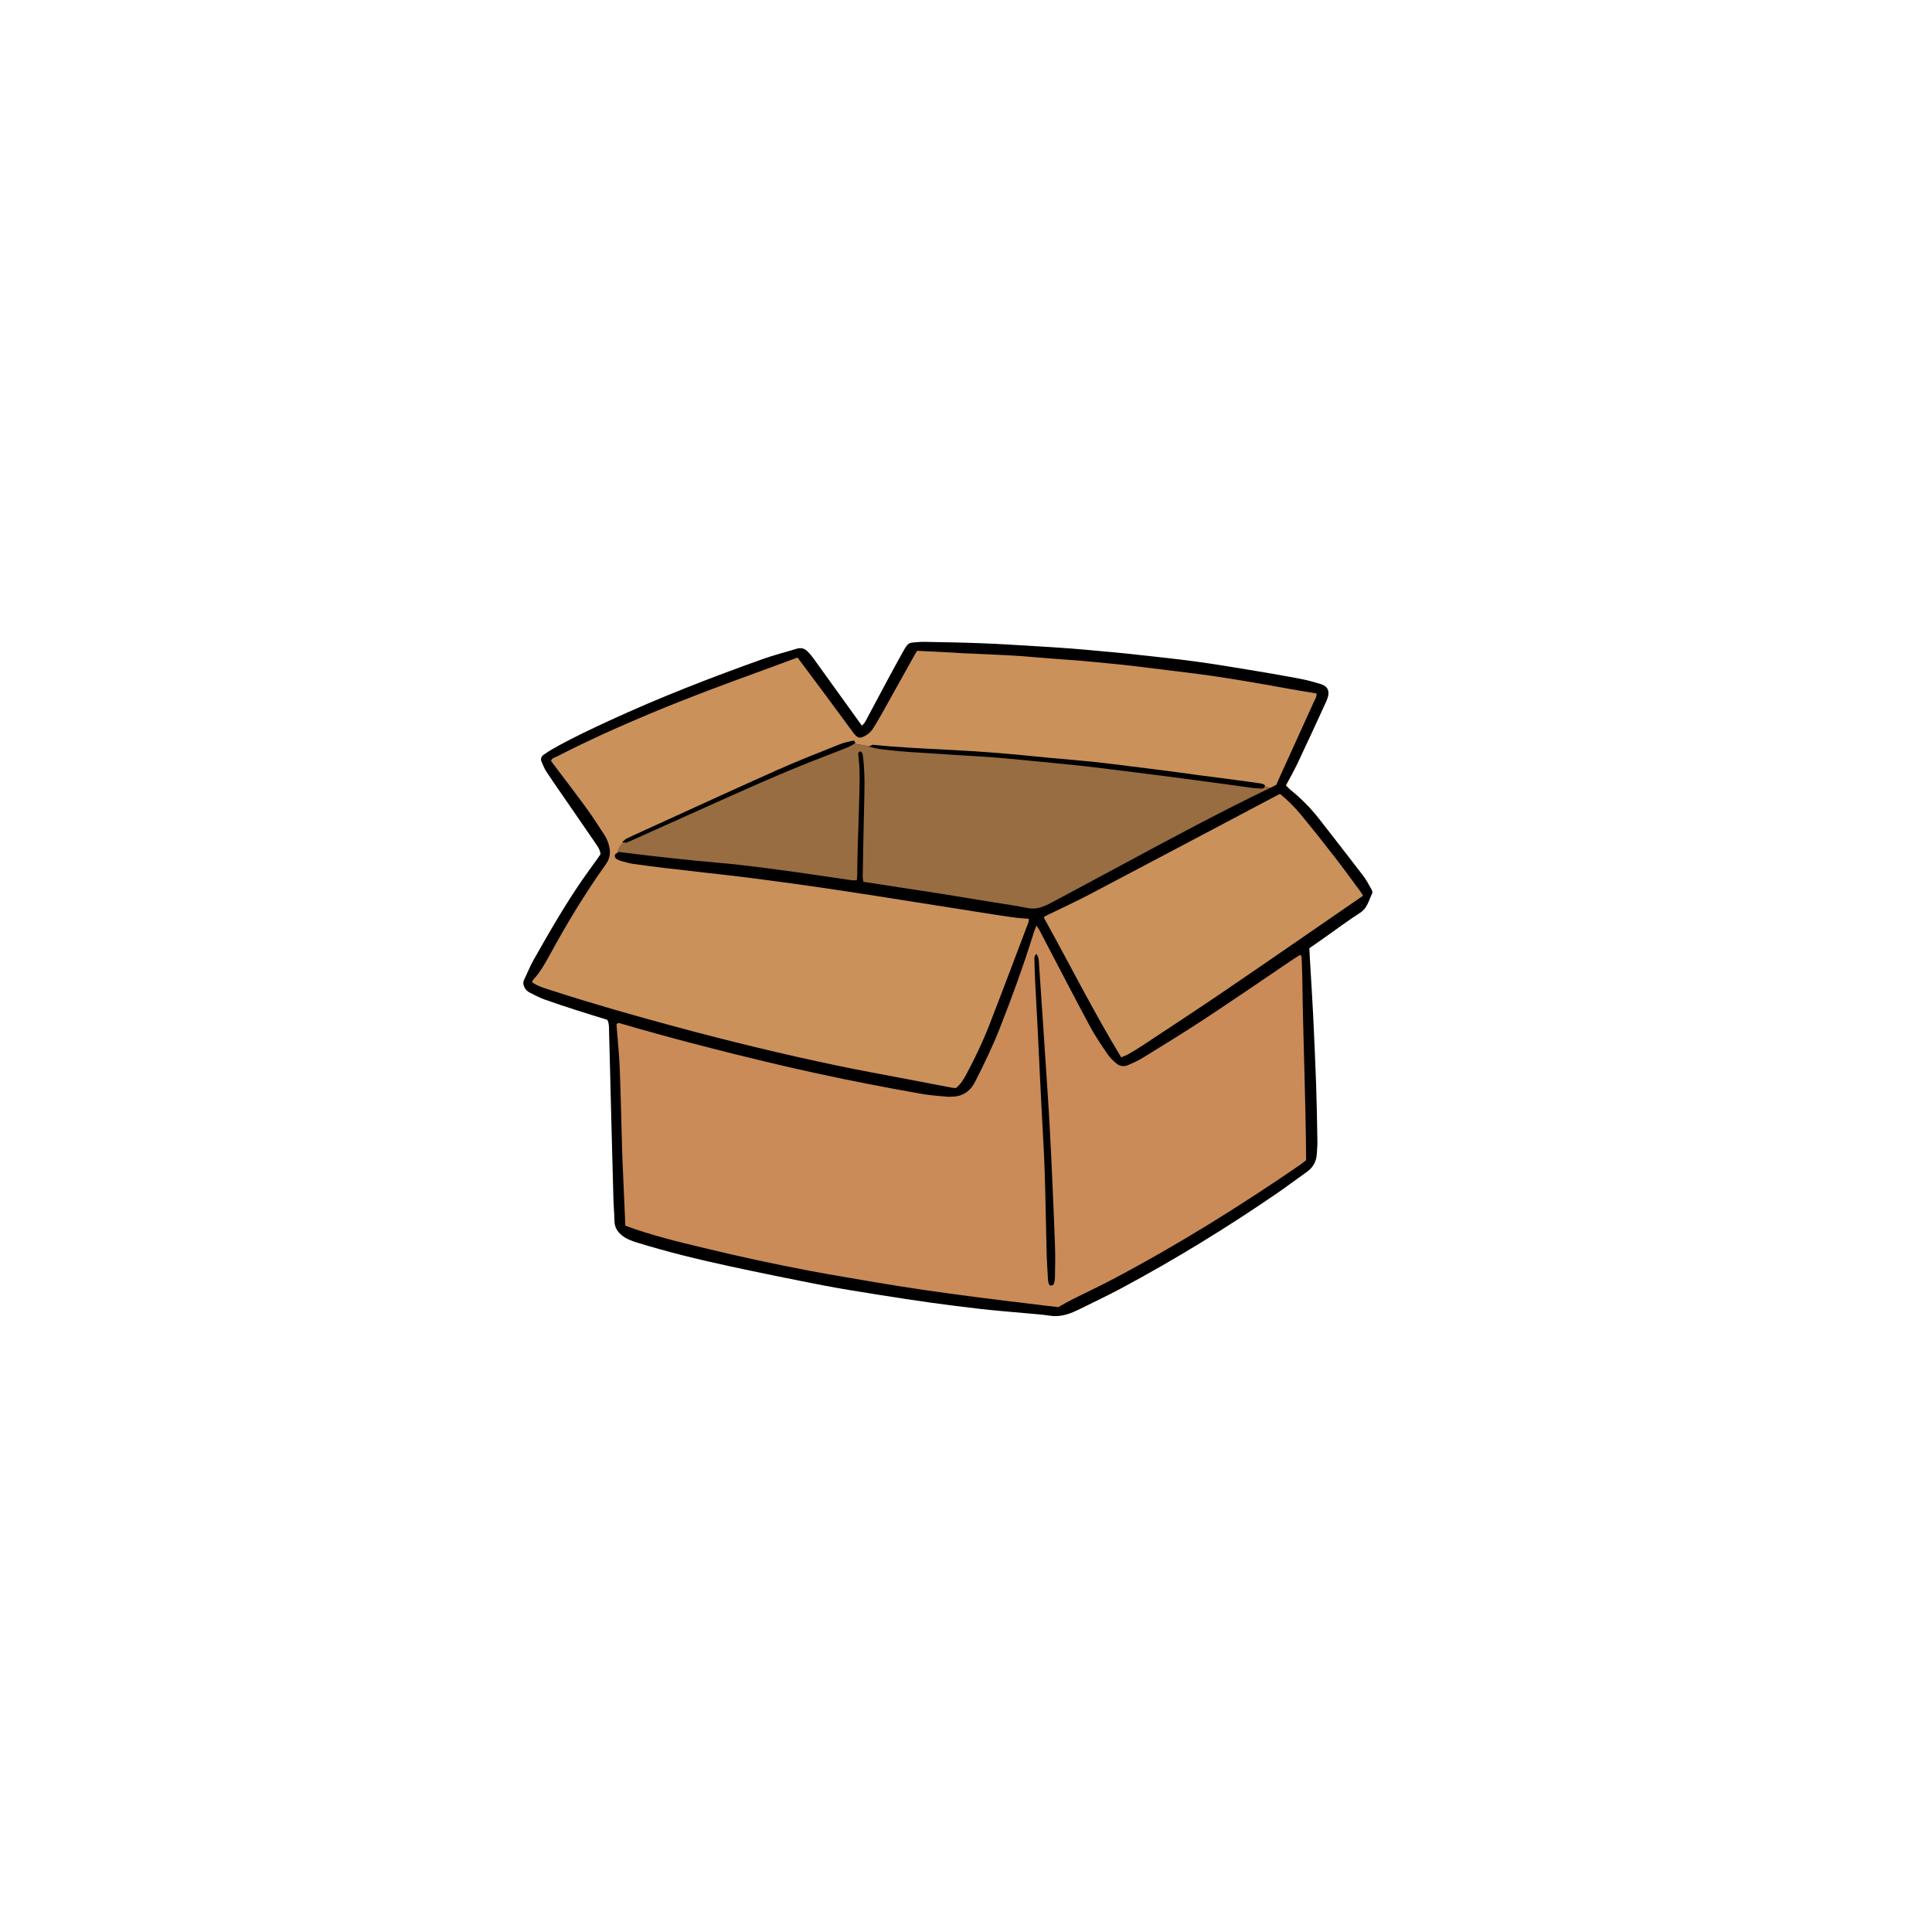
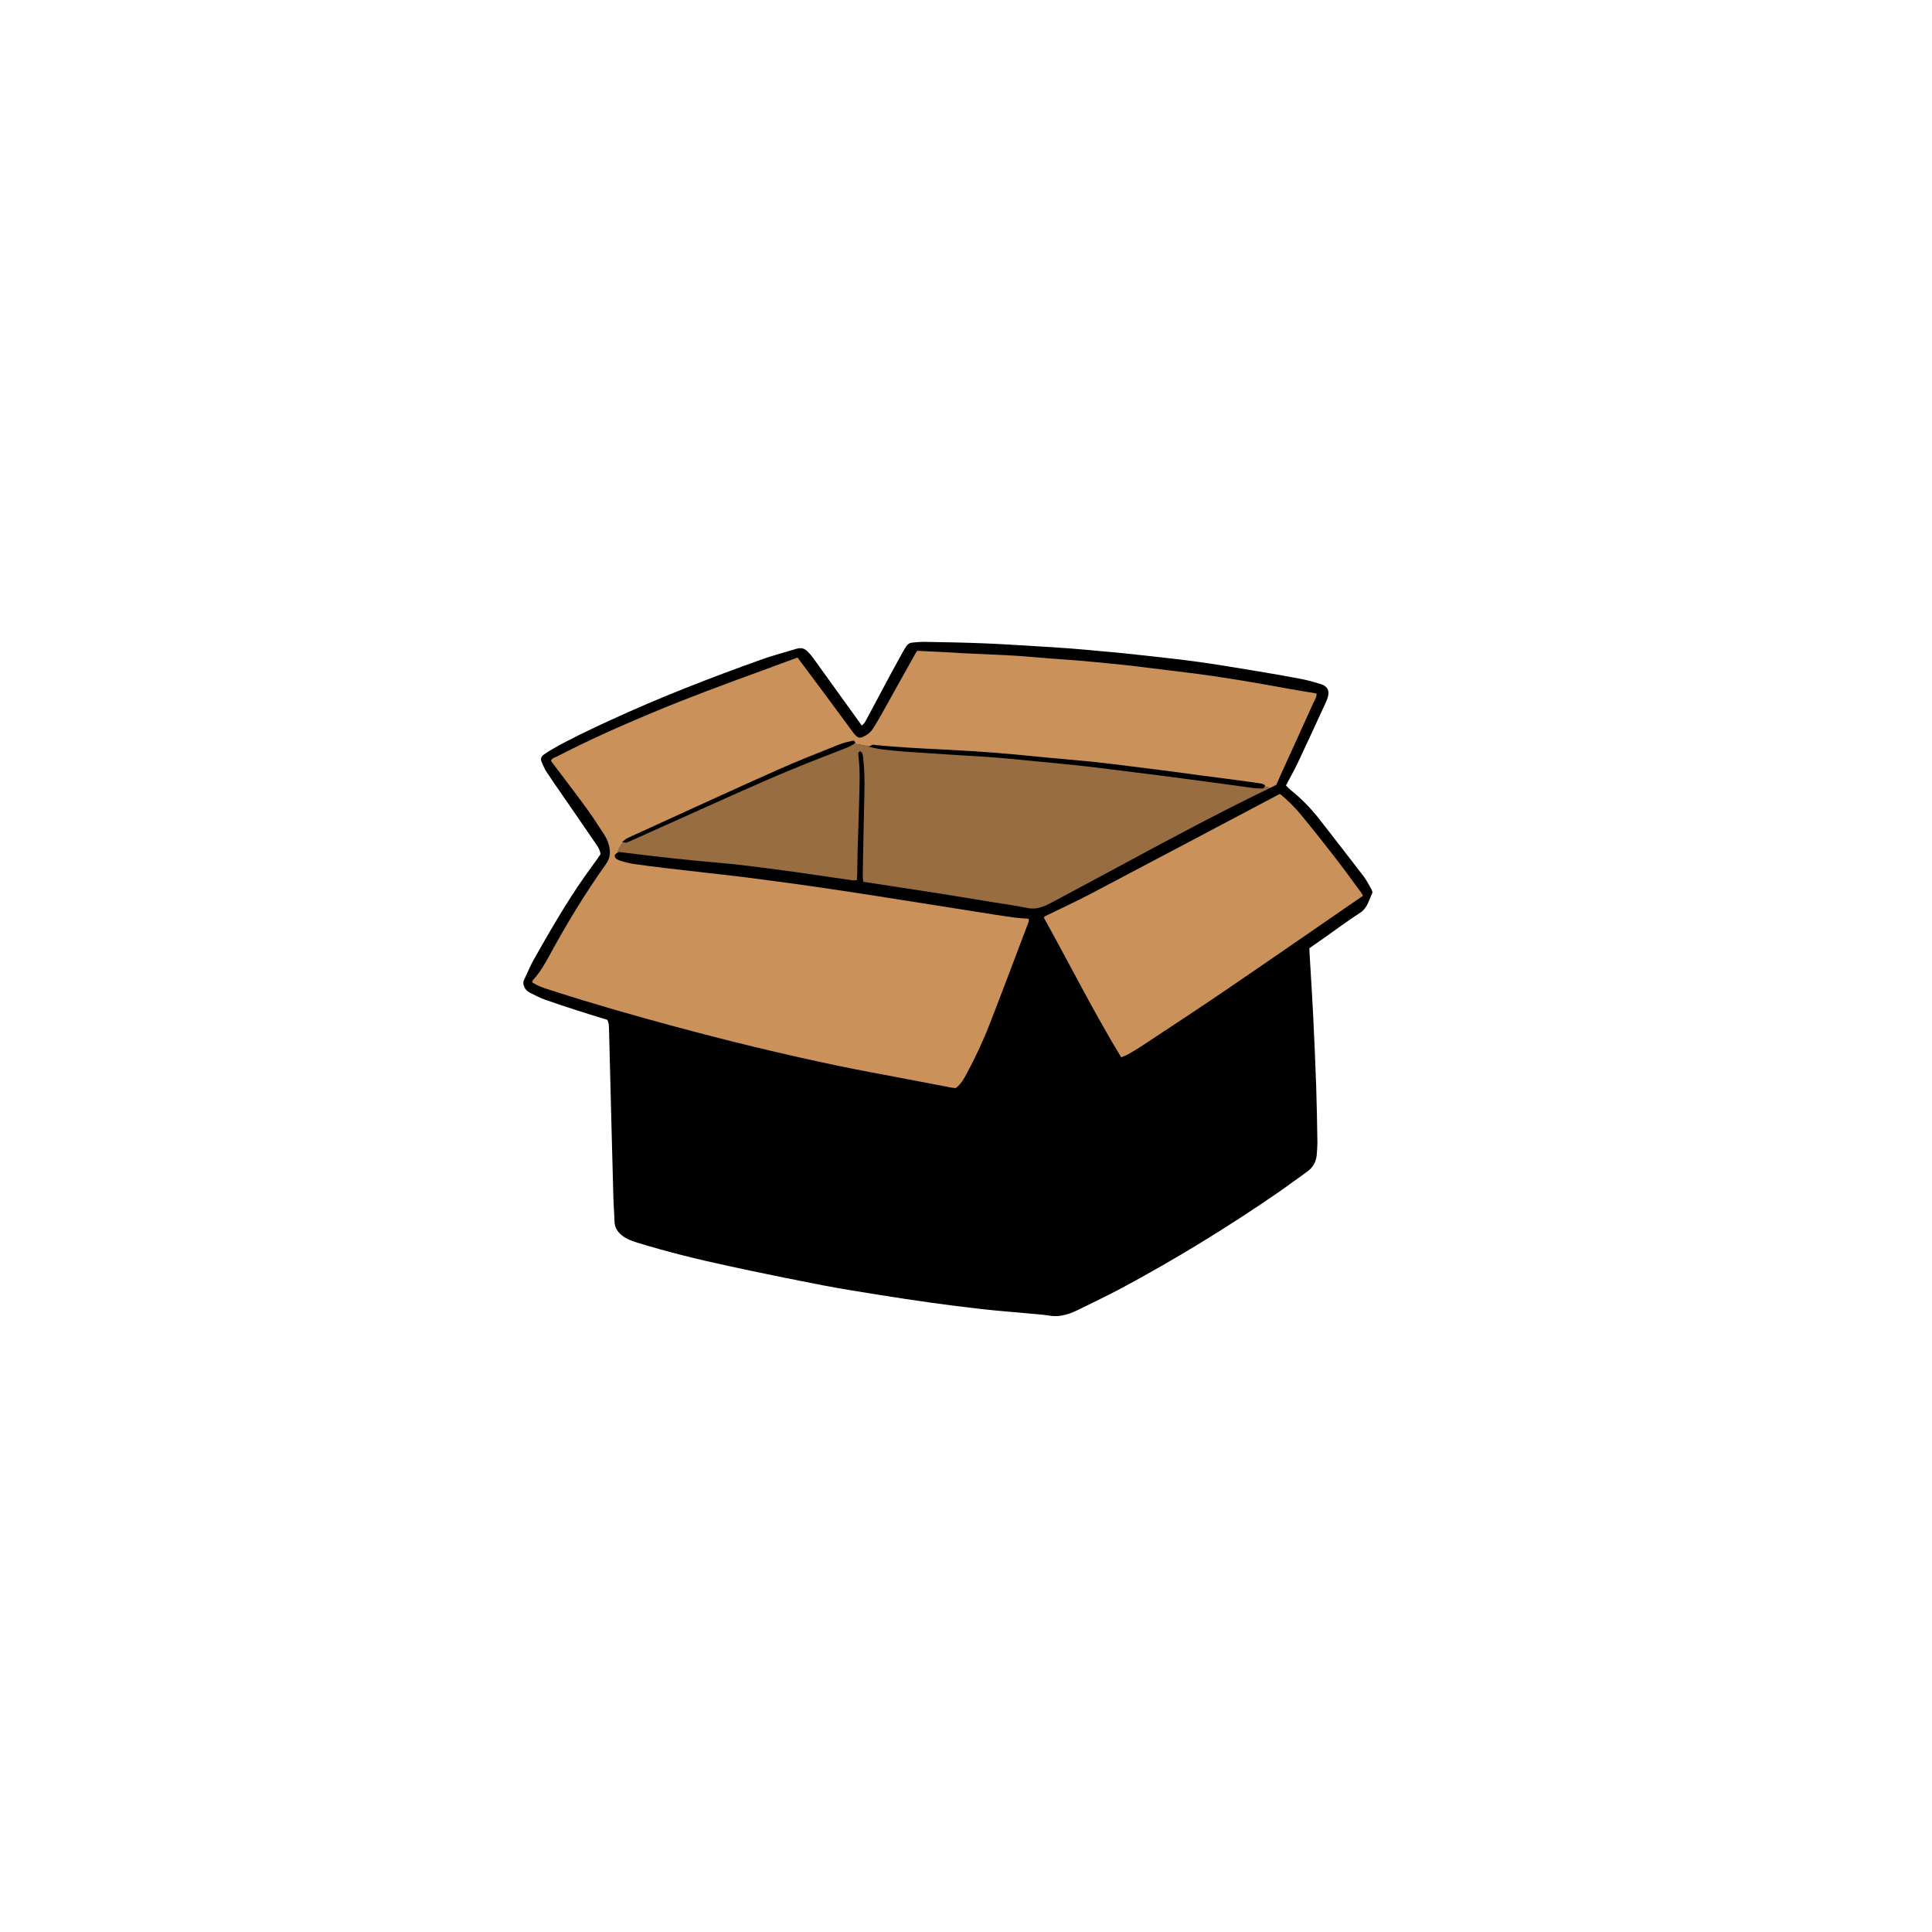
<svg xmlns="http://www.w3.org/2000/svg" width="500" zoomAndPan="magnify" viewBox="0 0 375 375" height="500" preserveAspectRatio="xMidYMid meet" version="1.2">
  <defs>
    <clipPath id="ade3fddff5">
      <path d="M 101.469 124.449 L 266.469 124.449 L 266.469 255.699 L 101.469 255.699 Z M 101.469 124.449" />
    </clipPath>
  </defs>
  <g id="be8c51381d">
    <g clip-rule="nonzero" clip-path="url(#ade3fddff5)">
      <path style="stroke:none;fill-rule:nonzero;fill:#000000;fill-opacity:1;" d="M 266.344 173.406 C 265.684 174.723 265.434 176.238 264.016 177.156 C 261.617 178.703 259.328 180.414 257 182.059 C 256.094 182.695 255.195 183.324 254.141 184.059 C 254.188 184.969 254.227 185.77 254.277 186.582 C 254.48 190.016 254.699 193.445 254.875 196.879 C 255.098 201.48 255.301 206.07 255.465 210.672 C 255.59 214.344 255.648 218.008 255.707 221.684 C 255.715 222.379 255.637 223.074 255.609 223.781 C 255.551 225.336 254.941 226.574 253.637 227.48 C 251.734 228.816 249.879 230.227 247.957 231.551 C 238.164 238.281 228.039 244.484 217.566 250.094 C 214.793 251.57 211.953 252.914 209.133 254.305 C 208.719 254.508 208.281 254.691 207.848 254.859 C 206.523 255.352 205.184 255.594 203.754 255.371 C 202.266 255.137 200.746 255.051 199.242 254.906 C 196.344 254.637 193.445 254.414 190.555 254.094 C 187.262 253.727 183.977 253.301 180.691 252.848 C 177.406 252.391 174.133 251.891 170.859 251.367 C 167.129 250.77 163.391 250.188 159.68 249.473 C 153.574 248.285 147.48 247.047 141.402 245.73 C 135.434 244.445 129.512 242.988 123.676 241.188 C 122.625 240.859 121.59 240.504 120.703 239.777 C 119.773 239.035 119.281 238.133 119.262 236.938 C 119.234 235.477 119.098 234.027 119.059 232.566 C 118.906 227.094 118.77 221.613 118.625 216.145 C 118.488 210.789 118.363 205.422 118.219 200.066 C 118.199 199.383 118.246 198.668 117.879 197.949 C 115.93 197.34 113.93 196.742 111.938 196.094 C 109.832 195.418 107.738 194.73 105.66 193.988 C 104.684 193.629 103.758 193.137 102.82 192.664 C 102.348 192.422 101.969 192.055 101.758 191.551 C 101.562 191.105 101.488 190.68 101.711 190.207 C 102.348 188.902 102.879 187.531 103.594 186.273 C 106.695 180.801 109.824 175.34 113.438 170.188 C 114.238 169.047 115.07 167.918 115.883 166.785 C 116.113 166.457 116.344 166.117 116.559 165.801 C 116.469 164.832 115.898 164.148 115.418 163.434 C 113.254 160.262 111.059 157.102 108.879 153.93 C 107.922 152.539 106.945 151.156 106.027 149.734 C 105.652 149.152 105.391 148.496 105.121 147.859 C 104.867 147.309 105.07 146.816 105.535 146.484 C 106.094 146.082 106.695 145.703 107.293 145.363 C 110.828 143.336 114.52 141.613 118.219 139.902 C 127.938 135.41 137.906 131.543 147.984 127.945 C 150.164 127.164 152.426 126.602 154.648 125.914 C 155.461 125.664 156.156 125.848 156.734 126.43 C 157.141 126.836 157.527 127.277 157.863 127.754 C 160.832 131.859 163.785 135.98 166.742 140.086 C 166.906 140.32 167.082 140.551 167.273 140.82 C 167.875 140.387 168.094 139.777 168.395 139.238 C 169.836 136.57 171.246 133.891 172.676 131.223 C 173.523 129.637 174.414 128.062 175.281 126.477 C 175.477 126.117 175.688 125.77 175.91 125.434 C 176.18 125.027 176.559 124.766 177.059 124.727 C 177.824 124.66 178.578 124.574 179.332 124.582 C 183.059 124.648 186.789 124.707 190.508 124.852 C 193.879 124.977 197.25 125.199 200.621 125.402 C 203.008 125.539 205.383 125.684 207.762 125.867 C 209.848 126.023 211.934 126.227 214.02 126.418 C 215.469 126.555 216.918 126.668 218.367 126.824 C 222.82 127.316 227.273 127.762 231.719 128.352 C 235.863 128.902 239.996 129.617 244.121 130.293 C 246.934 130.758 249.734 131.242 252.539 131.785 C 253.84 132.035 255.137 132.402 256.41 132.797 C 257.695 133.203 258.109 134.102 257.715 135.379 C 257.59 135.766 257.434 136.145 257.262 136.512 C 255.484 140.367 253.715 144.234 251.898 148.07 C 251.203 149.539 250.395 150.941 249.602 152.449 C 249.918 152.762 250.227 153.109 250.574 153.387 C 252.672 155.078 254.527 156.992 256.18 159.121 C 259 162.754 261.84 166.371 264.633 170.035 C 265.23 170.816 265.684 171.707 266.168 172.566 C 266.312 172.816 266.449 173.203 266.344 173.406 Z M 266.344 173.406" />
    </g>
    <path style="stroke:none;fill-rule:nonzero;fill:#996d42;fill-opacity:1;" d="M 245.504 152.633 C 245.863 152.73 246.219 152.816 246.598 152.906 C 246.559 152.926 246.52 152.945 246.48 152.961 C 236.945 157.562 227.605 162.562 218.281 167.59 C 213.781 170.023 209.258 172.43 204.746 174.848 C 204.031 175.234 203.309 175.629 202.555 175.922 C 201.531 176.316 200.488 176.473 199.348 176.23 C 197.242 175.785 195.105 175.504 192.98 175.156 C 189.656 174.617 186.324 174.066 182.992 173.531 C 180.414 173.117 177.824 172.73 175.234 172.336 C 172.715 171.949 170.191 171.562 167.582 171.156 C 167.535 170.77 167.449 170.441 167.457 170.109 C 167.535 165.742 167.602 161.371 167.711 157.004 C 167.785 153.68 167.93 150.363 167.527 147.047 C 167.469 146.594 167.496 146.098 166.996 145.84 C 166.629 145.914 166.551 146.188 166.59 146.496 C 167.004 149.57 166.82 152.664 166.754 155.746 C 166.684 158.945 166.539 162.156 166.453 165.355 C 166.414 166.816 166.414 168.266 166.387 169.723 C 166.375 170.062 166.348 170.402 166.316 170.836 C 165.969 170.848 165.691 170.902 165.418 170.863 C 161.508 170.305 157.594 169.707 153.684 169.164 C 150.34 168.699 146.996 168.266 143.645 167.879 C 140.812 167.559 137.965 167.348 135.133 167.066 C 132.293 166.785 129.465 166.477 126.633 166.156 C 124.555 165.926 122.48 165.645 120.402 165.395 C 120.285 165.383 120.152 165.344 120.055 165.395 C 119.996 165.422 119.938 165.461 119.879 165.492 C 119.918 164.824 120.422 164.117 120.922 163.5 C 121.262 163.539 121.453 163.598 121.621 163.539 C 122.062 163.395 122.48 163.18 122.902 162.996 C 127.309 161.023 131.703 159.051 136.102 157.07 C 143.945 153.551 151.77 149.984 159.809 146.91 C 161.383 146.312 162.945 145.695 164.512 145.066 C 164.984 144.871 165.43 144.602 165.875 144.34 C 166.859 144.516 167.836 144.727 168.82 144.852 C 168.762 144.883 168.703 144.91 168.637 144.941 C 169.574 145.145 170.074 145.289 170.578 145.363 C 174.906 145.965 179.262 146.098 183.621 146.418 C 186.113 146.602 188.613 146.719 191.105 146.883 C 192.73 146.988 194.352 147.133 195.977 147.277 C 197.887 147.453 199.793 147.637 201.703 147.828 C 204.477 148.102 207.258 148.363 210.031 148.66 C 212.516 148.934 214.996 149.262 217.469 149.559 C 220.582 149.945 223.699 150.332 226.812 150.738 C 230.152 151.176 233.496 151.621 236.84 152.074 C 238.973 152.363 241.098 152.672 243.223 152.953 C 243.738 153.02 244.27 153.039 244.789 153.051 C 244.965 153.059 245.156 153.039 245.293 152.953 C 245.379 152.887 245.457 152.762 245.504 152.633 Z M 245.504 152.633" />
-     <path style="stroke:none;fill-rule:nonzero;fill:#ca8b58;fill-opacity:1;" d="M 121.379 237.91 C 121.184 233.551 121 229.301 120.816 225.055 C 120.777 224.188 120.75 223.305 120.73 222.438 C 120.586 217.371 120.488 212.297 120.285 207.23 C 120.188 204.668 119.91 202.117 119.715 199.566 C 119.695 199.285 119.688 199.004 119.668 198.793 C 120.008 198.434 120.277 198.609 120.539 198.676 C 129.742 201.363 139.027 203.781 148.359 206.012 C 155.082 207.625 161.844 209.105 168.637 210.422 C 172.172 211.105 175.719 211.773 179.273 212.383 C 180.762 212.633 182.277 212.711 183.785 212.867 C 183.957 212.887 184.133 212.875 184.305 212.875 C 186.539 212.934 188.168 212.094 189.242 210.004 C 191 206.582 192.66 203.121 194.074 199.547 C 196.488 193.426 198.719 187.242 200.68 180.957 C 200.797 180.578 200.961 180.211 201.172 179.66 C 201.441 180.078 201.645 180.328 201.789 180.609 C 202.555 182.051 203.289 183.5 204.051 184.949 C 206.562 189.742 209.047 194.559 211.625 199.324 C 212.621 201.16 213.809 202.898 214.988 204.629 C 215.43 205.297 216.051 205.859 216.66 206.391 C 217.324 206.961 218.145 207.094 218.957 206.738 C 219.973 206.293 220.984 205.84 221.914 205.258 C 225.824 202.844 229.758 200.445 233.594 197.922 C 239.43 194.074 245.188 190.121 250.973 186.215 C 251.438 185.906 251.93 185.617 252.391 185.328 C 252.52 185.52 252.633 185.605 252.633 185.703 C 252.691 187.105 252.758 188.496 252.777 189.898 C 252.922 201.664 253.453 213.418 253.512 225.191 C 253.078 225.527 252.73 225.828 252.355 226.09 C 240.637 234.133 228.59 241.645 216.02 248.285 C 213.402 249.668 210.707 250.922 208.062 252.246 C 207.23 252.664 206.438 253.137 205.414 253.707 C 204.805 253.641 203.945 253.543 203.086 253.445 C 200.602 253.148 198.121 252.836 195.637 252.539 C 193.445 252.266 191.25 252.004 189.059 251.715 C 185.891 251.301 182.723 250.875 179.551 250.41 C 176.453 249.957 173.352 249.465 170.25 248.941 C 165.949 248.215 161.652 247.5 157.363 246.699 C 150.457 245.395 143.578 243.914 136.738 242.254 C 131.578 241.023 126.441 239.777 121.379 237.91 Z M 201.172 185.152 C 200.805 185.512 200.766 185.781 200.777 186.07 C 200.816 187.473 200.844 188.863 200.91 190.266 C 201.066 193.465 201.25 196.664 201.414 199.863 C 201.578 203.062 201.723 206.266 201.879 209.465 C 201.992 211.793 202.121 214.113 202.234 216.441 C 202.418 220.105 202.66 223.77 202.777 227.441 C 202.941 232.625 203.008 237.816 203.145 242.996 C 203.191 244.805 203.316 246.602 203.414 248.41 C 203.434 248.699 203.492 248.988 203.598 249.262 C 203.656 249.395 203.867 249.559 203.992 249.539 C 204.195 249.512 204.477 249.387 204.535 249.23 C 204.668 248.855 204.758 248.449 204.766 248.043 C 204.797 246.062 204.852 244.078 204.785 242.098 C 204.633 237.496 204.418 232.906 204.215 228.305 C 204.082 225.219 203.926 222.137 203.762 219.051 C 203.656 216.957 203.52 214.867 203.387 212.77 C 203.094 208.234 202.785 203.703 202.488 199.168 C 202.215 195.156 201.957 191.145 201.676 187.145 C 201.645 186.504 201.664 185.859 201.172 185.152 Z M 201.172 185.152" />
    <path style="stroke:none;fill-rule:nonzero;fill:#cb915a;fill-opacity:1;" d="M 255.066 136.125 C 252.914 140.898 250.73 145.664 248.566 150.43 C 248.305 151.012 248.055 151.602 247.734 152.336 C 247.438 152.488 247.02 152.703 246.598 152.906 C 246.23 152.816 245.863 152.723 245.504 152.633 C 245.516 152.605 245.523 152.574 245.535 152.539 C 245.551 152.469 245.438 152.316 245.34 152.266 C 245.137 152.172 244.914 152.094 244.691 152.062 C 243.023 151.82 241.359 151.59 239.688 151.367 C 237.496 151.078 235.312 150.809 233.121 150.516 C 230.926 150.227 228.742 149.918 226.559 149.629 C 224.309 149.336 222.059 149.059 219.816 148.785 C 217.395 148.488 214.977 148.16 212.551 147.906 C 209.605 147.598 206.648 147.355 203.695 147.086 C 200.457 146.785 197.211 146.438 193.977 146.176 C 190.441 145.898 186.895 145.664 183.359 145.492 C 178.711 145.258 174.066 145.047 169.438 144.555 C 169.324 144.543 169.195 144.641 168.809 144.844 C 167.824 144.719 166.848 144.504 165.863 144.332 C 165.875 144.332 165.875 144.32 165.883 144.32 C 165.961 144.281 166.027 144.078 165.988 144.031 C 165.902 143.906 165.73 143.723 165.633 143.75 C 164.734 143.965 163.805 144.129 162.957 144.477 C 158.859 146.117 154.746 147.723 150.715 149.523 C 141.75 153.523 132.836 157.633 123.898 161.703 C 123.105 162.059 122.316 162.418 121.531 162.812 C 121.504 162.824 121.473 162.844 121.453 162.859 C 121.465 162.852 121.465 162.852 121.473 162.844 C 121.465 162.852 121.465 162.852 121.453 162.859 C 121.262 162.988 121.078 163.191 120.738 163.48 C 120.809 163.488 120.867 163.488 120.934 163.5 C 120.43 164.129 119.93 164.824 119.891 165.492 C 119.695 165.598 119.512 165.703 119.398 165.867 C 119.215 166.137 119.387 166.574 119.715 166.758 C 119.969 166.902 120.227 167.027 120.508 167.105 C 121.289 167.316 122.082 167.559 122.883 167.676 C 124.895 167.977 126.922 168.215 128.941 168.469 C 131.598 168.785 134.254 169.086 136.922 169.387 C 139.289 169.656 141.664 169.906 144.031 170.207 C 147.316 170.625 150.609 171.051 153.895 171.504 C 156.598 171.871 159.305 172.277 162.008 172.672 C 164.598 173.059 167.188 173.457 169.766 173.852 C 172.355 174.258 174.934 174.672 177.523 175.078 C 180.055 175.477 182.578 175.883 185.109 176.277 C 187.746 176.695 190.391 177.121 193.027 177.527 C 194.41 177.738 195.793 177.949 197.172 178.125 C 197.977 178.23 198.785 178.262 199.695 178.336 C 199.676 178.59 199.695 178.812 199.629 179.004 C 197.105 185.645 194.613 192.297 192.043 198.906 C 190.777 202.164 189.281 205.328 187.629 208.398 C 187.078 209.426 186.508 210.441 185.531 211.195 C 185.242 211.164 184.953 211.164 184.672 211.105 C 181.766 210.555 178.848 209.996 175.941 209.434 C 171.43 208.566 166.906 207.762 162.414 206.816 C 151.895 204.609 141.441 202.07 131.059 199.266 C 123.031 197.102 115.039 194.828 107.129 192.266 C 105.816 191.84 104.461 191.473 103.273 190.652 C 103.359 190.461 103.398 190.277 103.508 190.16 C 104.82 188.73 105.777 187.066 106.695 185.375 C 110.008 179.273 113.602 173.348 117.629 167.703 C 118.605 166.34 118.508 164.988 118.043 163.566 C 117.844 162.969 117.531 162.387 117.184 161.855 C 116.035 160.098 114.906 158.328 113.668 156.645 C 111.465 153.641 109.195 150.68 106.945 147.695 C 107.129 147.113 107.707 147.039 108.145 146.816 C 114.094 143.75 120.199 141.016 126.371 138.434 C 133.559 135.43 140.871 132.723 148.195 130.062 C 150.379 129.27 152.551 128.457 154.801 127.625 C 156.617 130.055 158.434 132.48 160.23 134.906 C 161.863 137.102 163.477 139.312 165.109 141.52 C 165.285 141.75 165.449 141.992 165.621 142.223 C 166.52 143.363 166.906 143.422 168.113 142.707 C 168.734 142.34 169.207 141.836 169.574 141.227 C 170.152 140.281 170.715 139.332 171.254 138.367 C 173.391 134.559 175.504 130.738 177.641 126.922 C 177.746 126.727 177.883 126.543 178.027 126.32 C 180.324 126.438 182.586 126.543 184.848 126.66 C 185.484 126.688 186.121 126.758 186.758 126.785 C 190.074 126.941 193.395 127.055 196.711 127.25 C 199.039 127.387 201.348 127.617 203.676 127.801 C 205.703 127.957 207.742 128.082 209.77 128.254 C 211.742 128.418 213.711 128.621 215.684 128.816 C 217.074 128.953 218.465 129.078 219.848 129.25 C 223.605 129.707 227.352 130.16 231.102 130.633 C 237.621 131.445 244.094 132.586 250.559 133.766 C 252.207 134.066 253.871 134.316 255.531 134.598 C 255.609 135.234 255.27 135.668 255.066 136.125 Z M 264.09 173.098 C 262.43 170.855 260.797 168.582 259.078 166.371 C 256.941 163.605 254.77 160.871 252.547 158.172 C 251.328 156.695 249.957 155.34 248.539 154.172 C 248.375 154.172 248.305 154.152 248.266 154.172 C 236.074 160.617 223.895 167.074 211.691 173.496 C 208.812 175.012 205.848 176.367 202.922 177.797 C 202.871 177.824 202.816 177.855 202.777 177.895 C 202.727 177.93 202.688 177.969 202.66 178.02 C 202.633 178.059 202.633 178.113 202.621 178.133 C 207.625 187.152 212.242 196.355 217.625 205.23 C 218.125 205.016 218.562 204.871 218.949 204.648 C 219.809 204.156 220.656 203.652 221.488 203.113 C 226.926 199.516 232.387 195.949 237.777 192.277 C 246.723 186.188 255.609 180.02 264.562 173.863 C 264.398 173.582 264.266 173.332 264.09 173.098 Z M 264.09 173.098" />
  </g>
</svg>